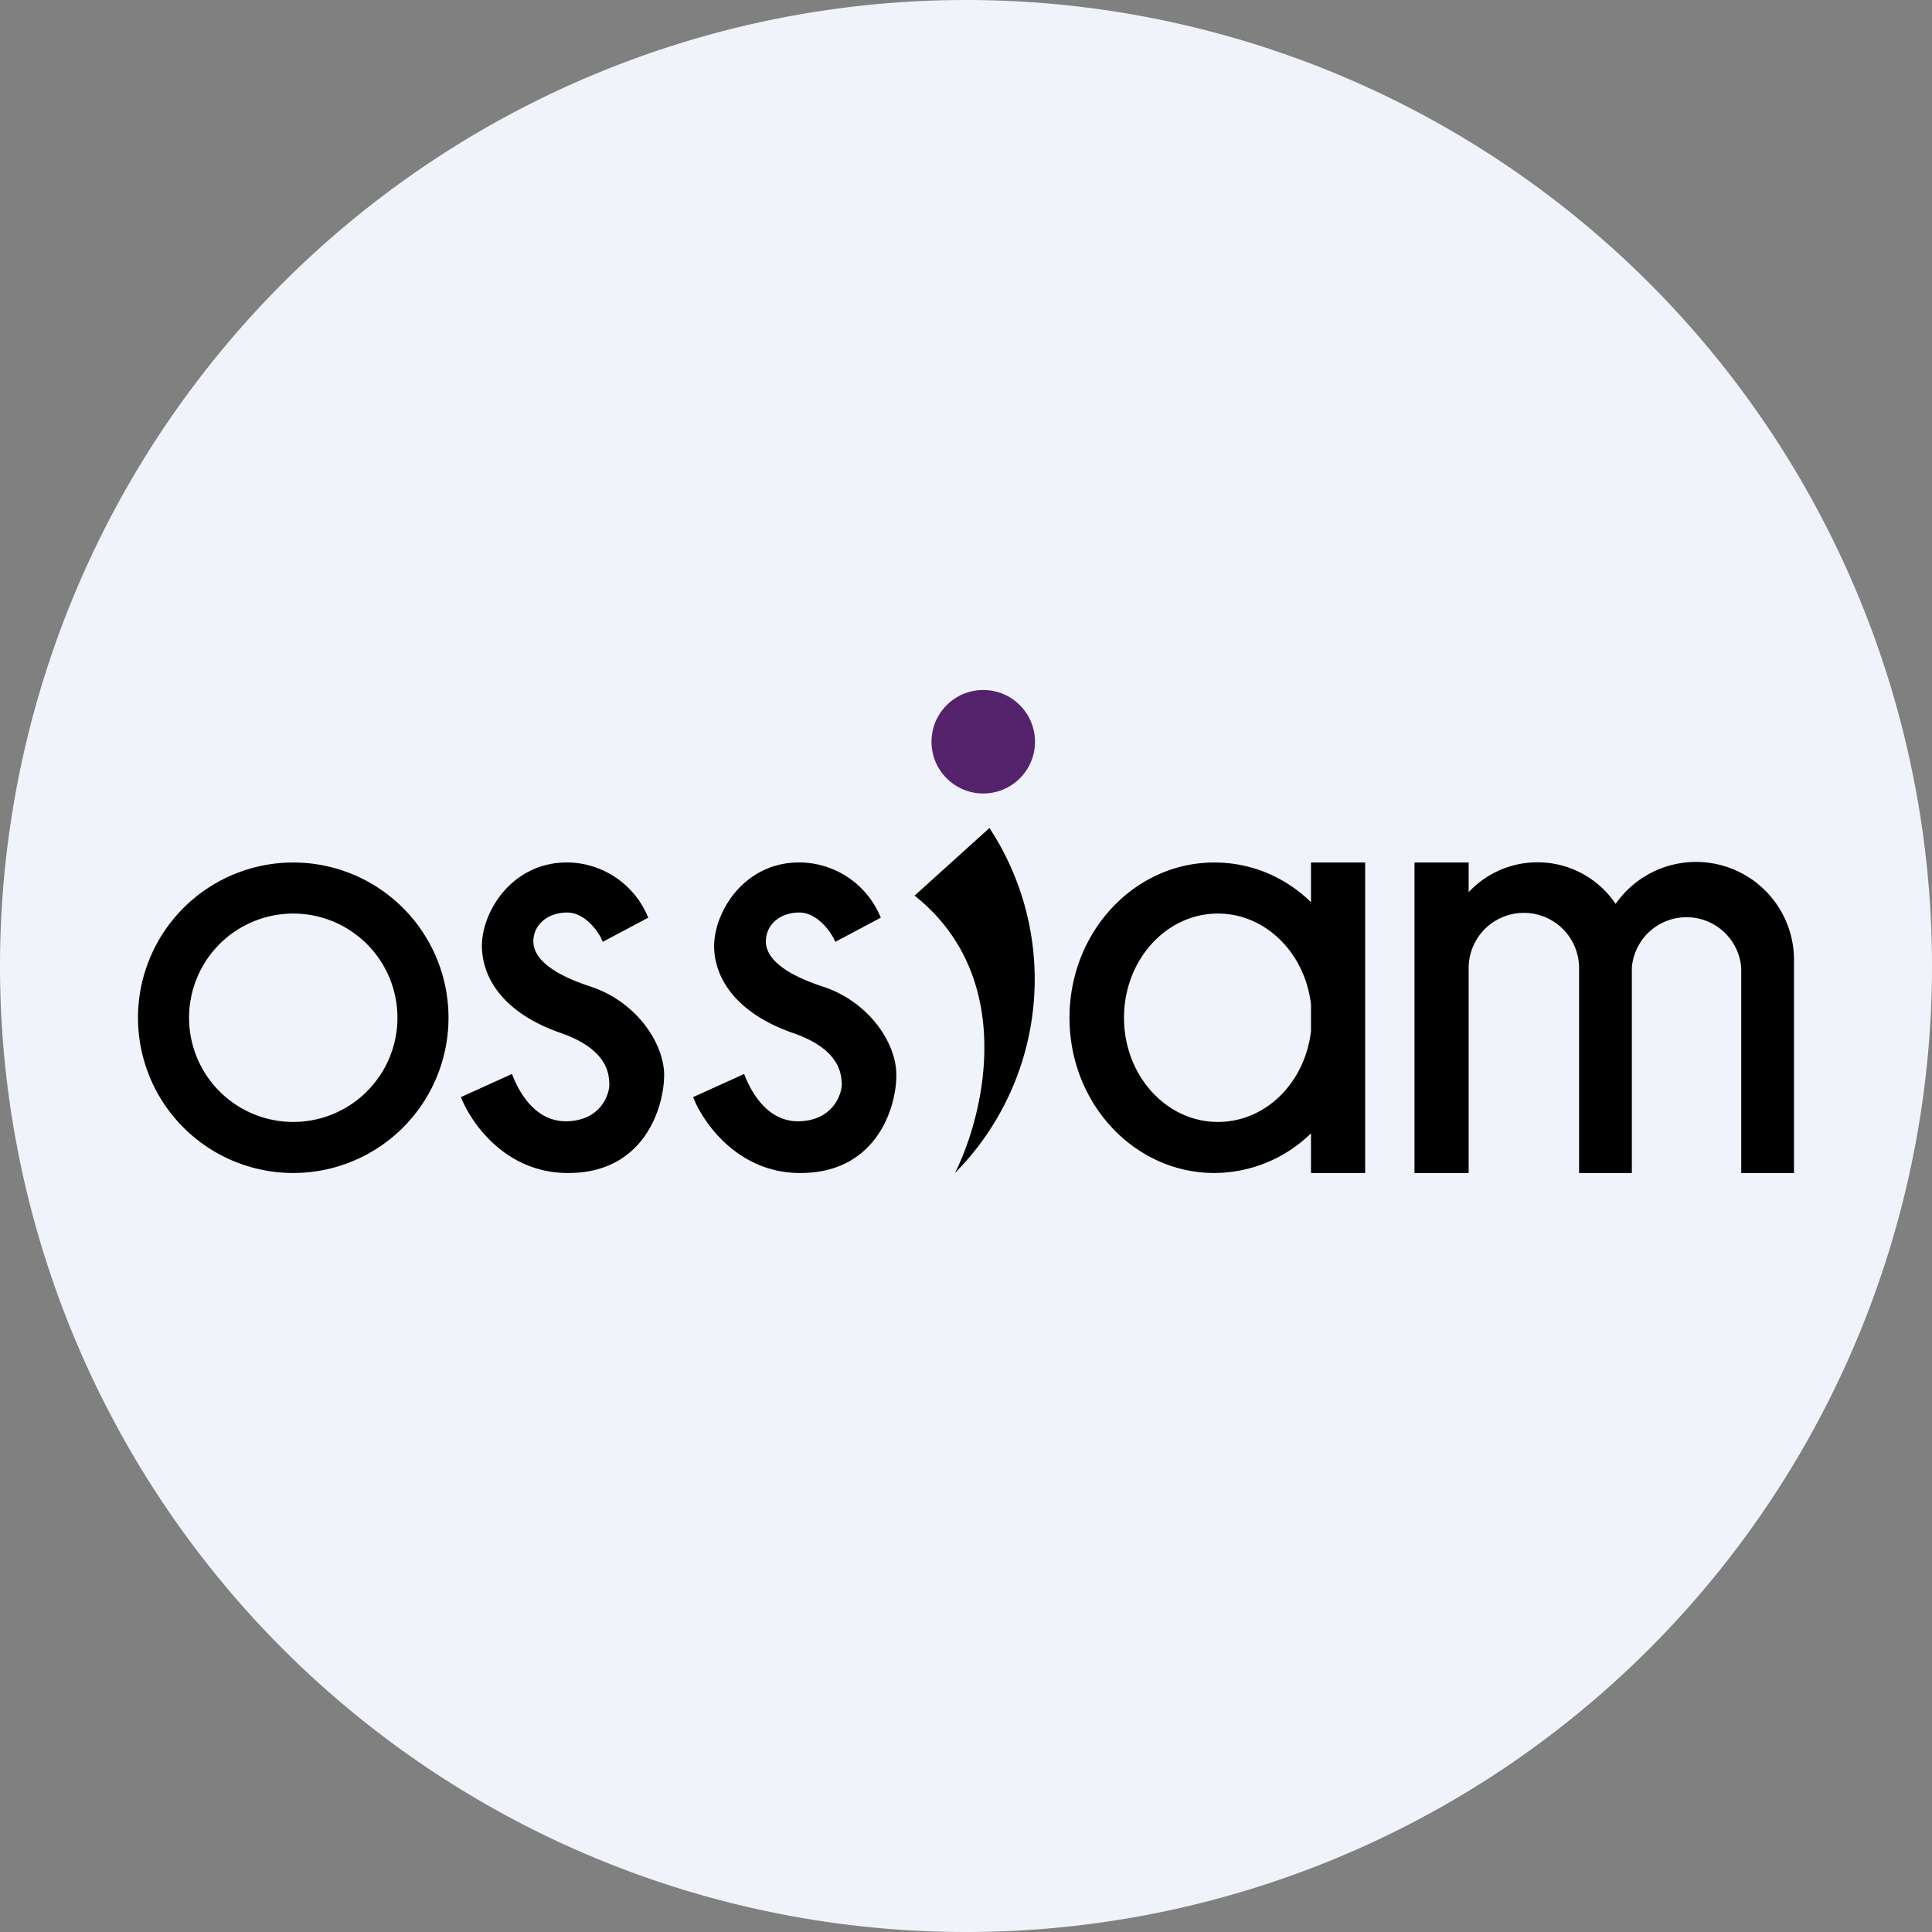
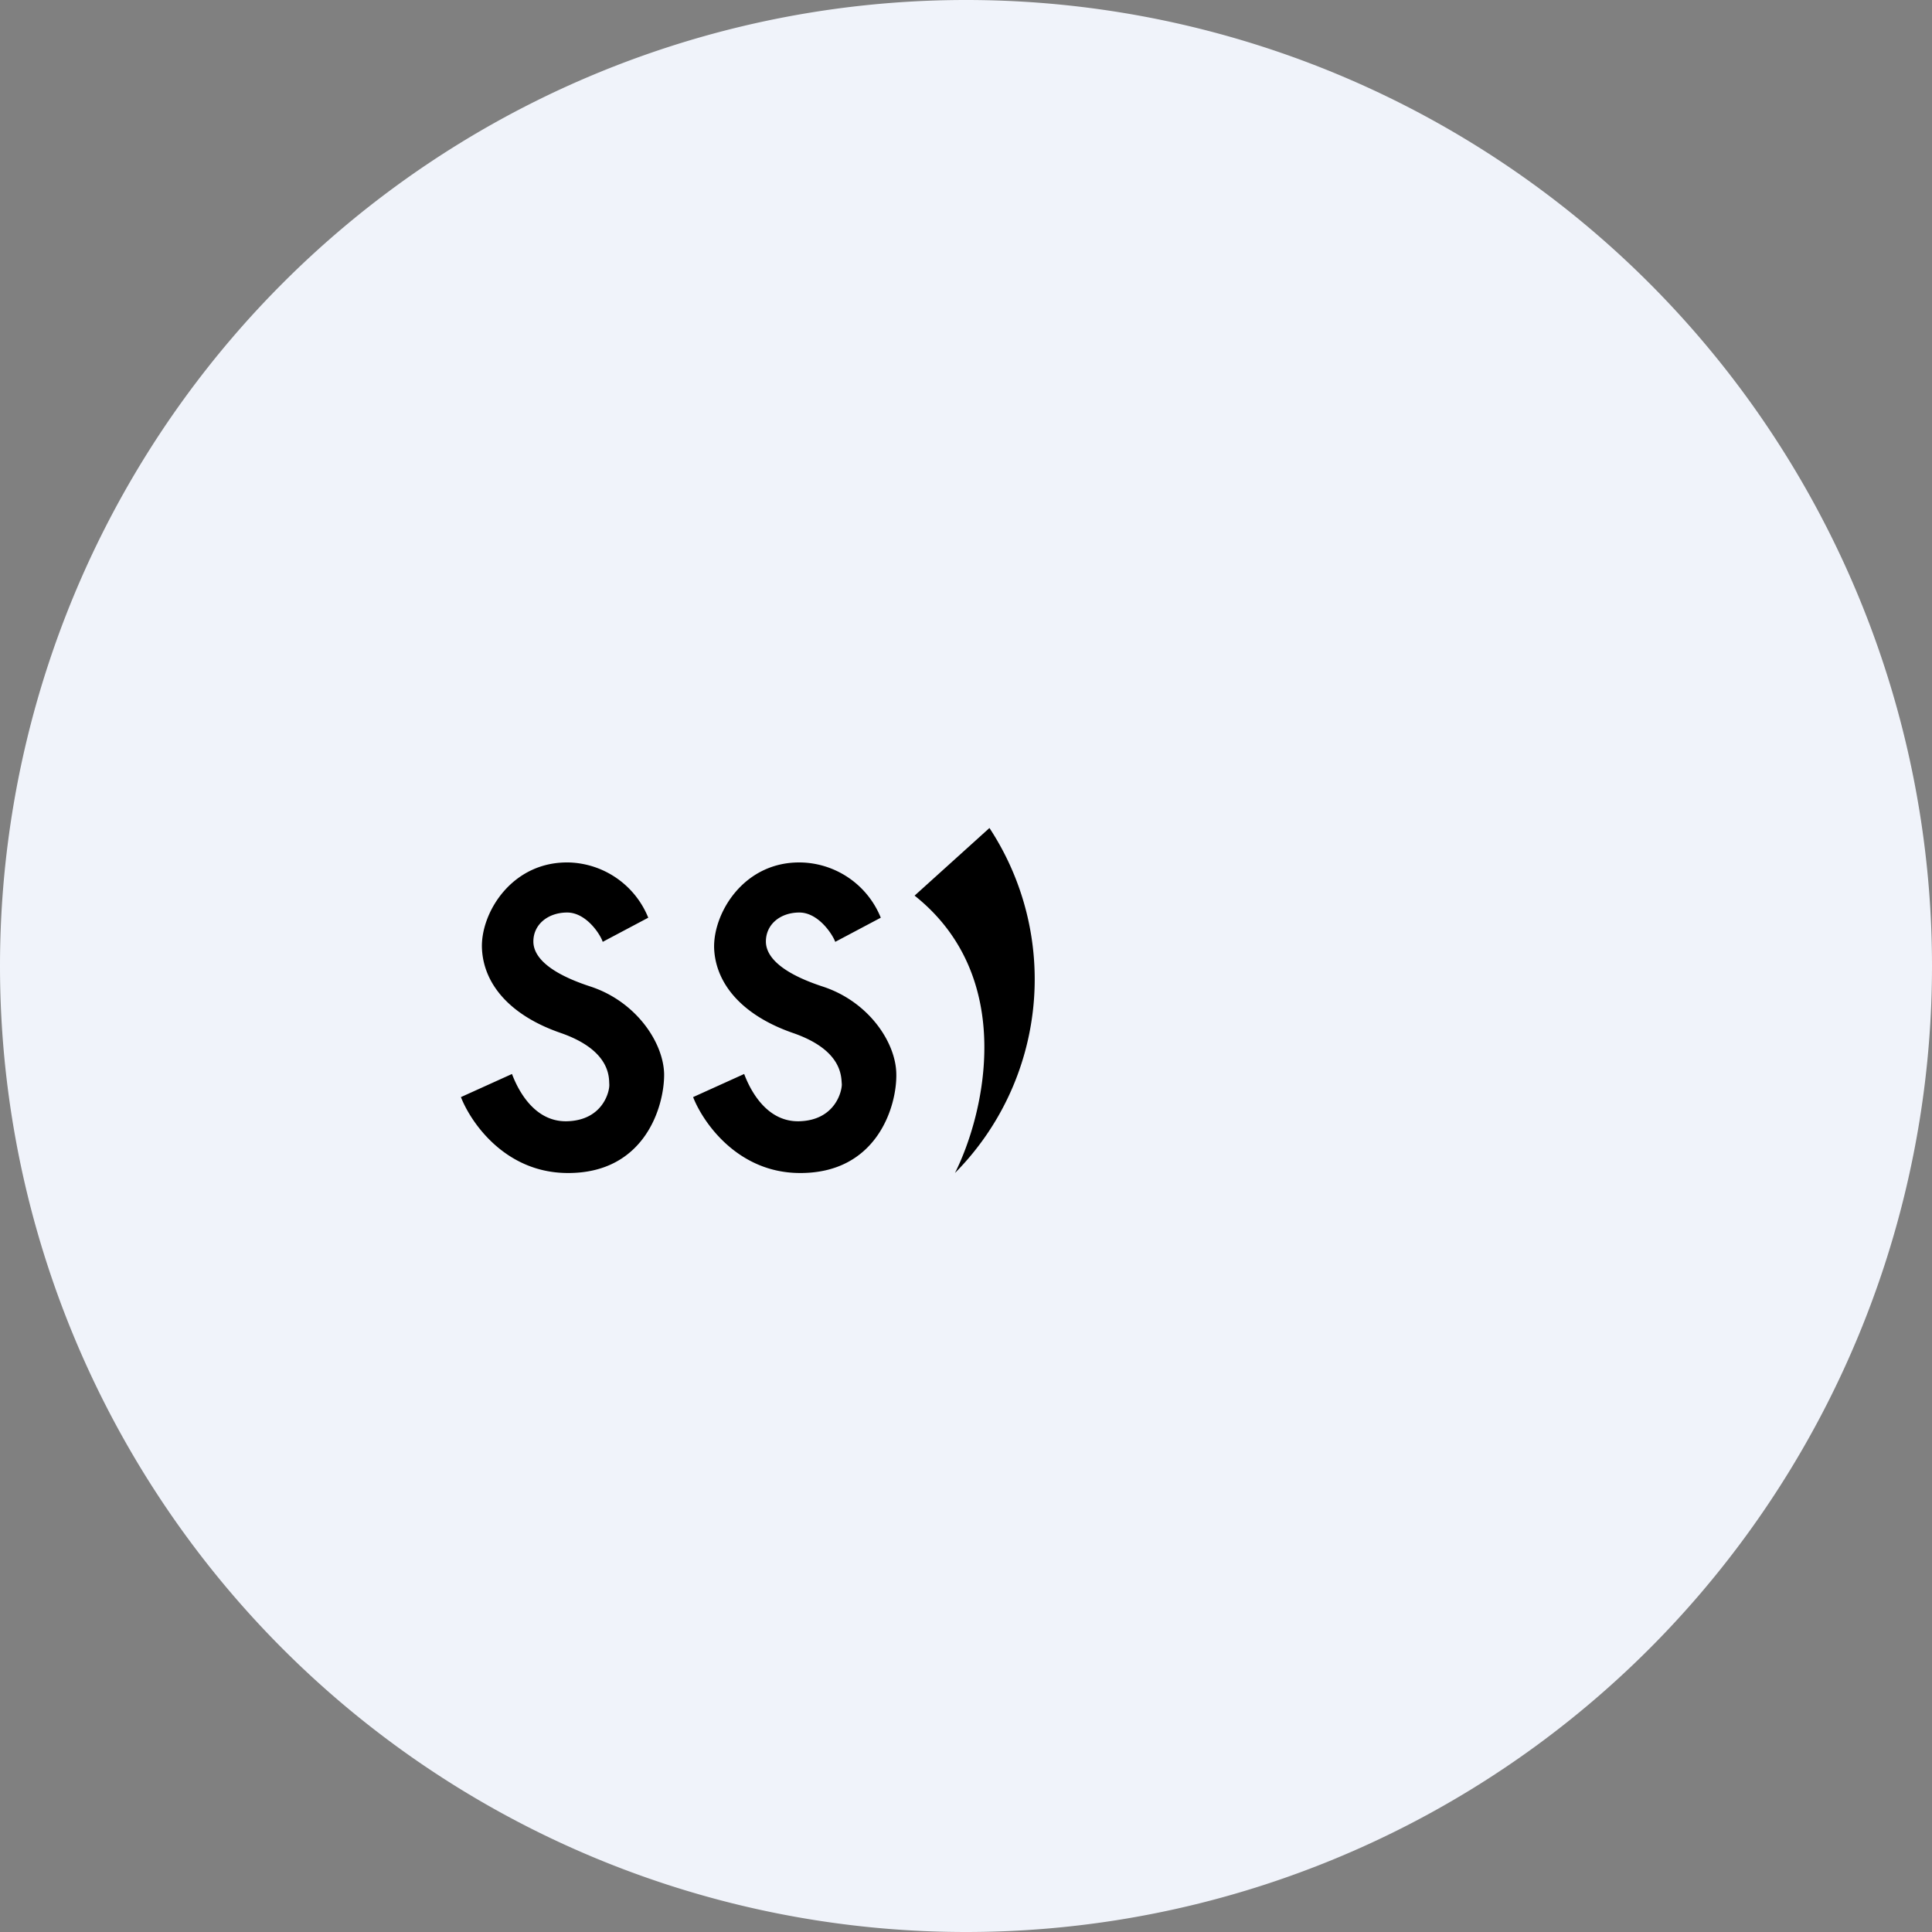
<svg xmlns="http://www.w3.org/2000/svg" width="56" height="56" viewBox="0 0 56 56">
  <rect x="0" y="0" width="56" height="56" fill="#808080" stroke="none" />
  <path d="M0 28a28 28 0 1 1 56 0 28 28 0 1 1-56 0Z" fill="#F0F3FA" />
-   <path fill-rule="evenodd" d="M8.5 34a4.5 4.5 0 1 0 0-9 4.5 4.5 0 0 0 0 9Zm0-1.48a3.02 3.02 0 1 0 0-6.04 3.02 3.02 0 0 0 0 6.04Z" />
  <path d="M16.53 25a2.56 2.56 0 0 1 2.26 1.6l-1.32.7c-.07-.22-.48-.85-1.03-.85s-.98.34-.98.84c0 .36.3.86 1.64 1.3 1.33.43 2.13 1.62 2.15 2.54.01.92-.55 2.89-2.81 2.87-1.81-.01-2.8-1.48-3.08-2.2l1.48-.67c.1.26.55 1.4 1.6 1.37 1.05-.03 1.24-.89 1.22-1.08-.01-.2.03-.98-1.41-1.48-1.45-.5-2.23-1.4-2.28-2.44-.05-1.03.87-2.56 2.56-2.5ZM23.26 25a2.56 2.56 0 0 1 2.27 1.6l-1.32.7c-.08-.22-.49-.85-1.04-.85s-.97.34-.97.84c0 .36.3.86 1.63 1.3 1.34.43 2.14 1.62 2.15 2.54.02.92-.55 2.89-2.81 2.87-1.8-.01-2.8-1.48-3.08-2.2l1.48-.67c.1.26.55 1.4 1.6 1.37 1.05-.03 1.24-.89 1.23-1.08-.02-.2.03-.98-1.42-1.48-1.44-.5-2.23-1.4-2.28-2.44-.04-1.03.87-2.56 2.56-2.5ZM27.68 34a7.98 7.98 0 0 0 1-10l-2.17 1.96c2.98 2.37 2.02 6.35 1.17 8.04Z" />
-   <circle cx="28.5" cy="21.5" r="1.5" fill="#55236B" />
-   <path fill-rule="evenodd" d="M38 32.85A4.03 4.03 0 0 1 35.2 34c-2.32 0-4.2-2.01-4.2-4.5s1.88-4.5 4.2-4.5c1.08 0 2.06.43 2.8 1.15V25h1.57v9H38v-1.15Zm0-2.97c-.17 1.5-1.31 2.64-2.7 2.64-1.5 0-2.72-1.35-2.72-3.02s1.22-3.02 2.72-3.02c1.39 0 2.53 1.15 2.7 2.64v.76Z" />
-   <path d="M41 25h1.57v.86a2.73 2.73 0 0 1 4.26.34A2.84 2.84 0 0 1 52 27.85V34h-1.53v-5.95a1.59 1.59 0 0 0-3.17 0V34h-1.53v-5.94a1.6 1.6 0 1 0-3.2 0V34H41v-9Z" />
</svg>